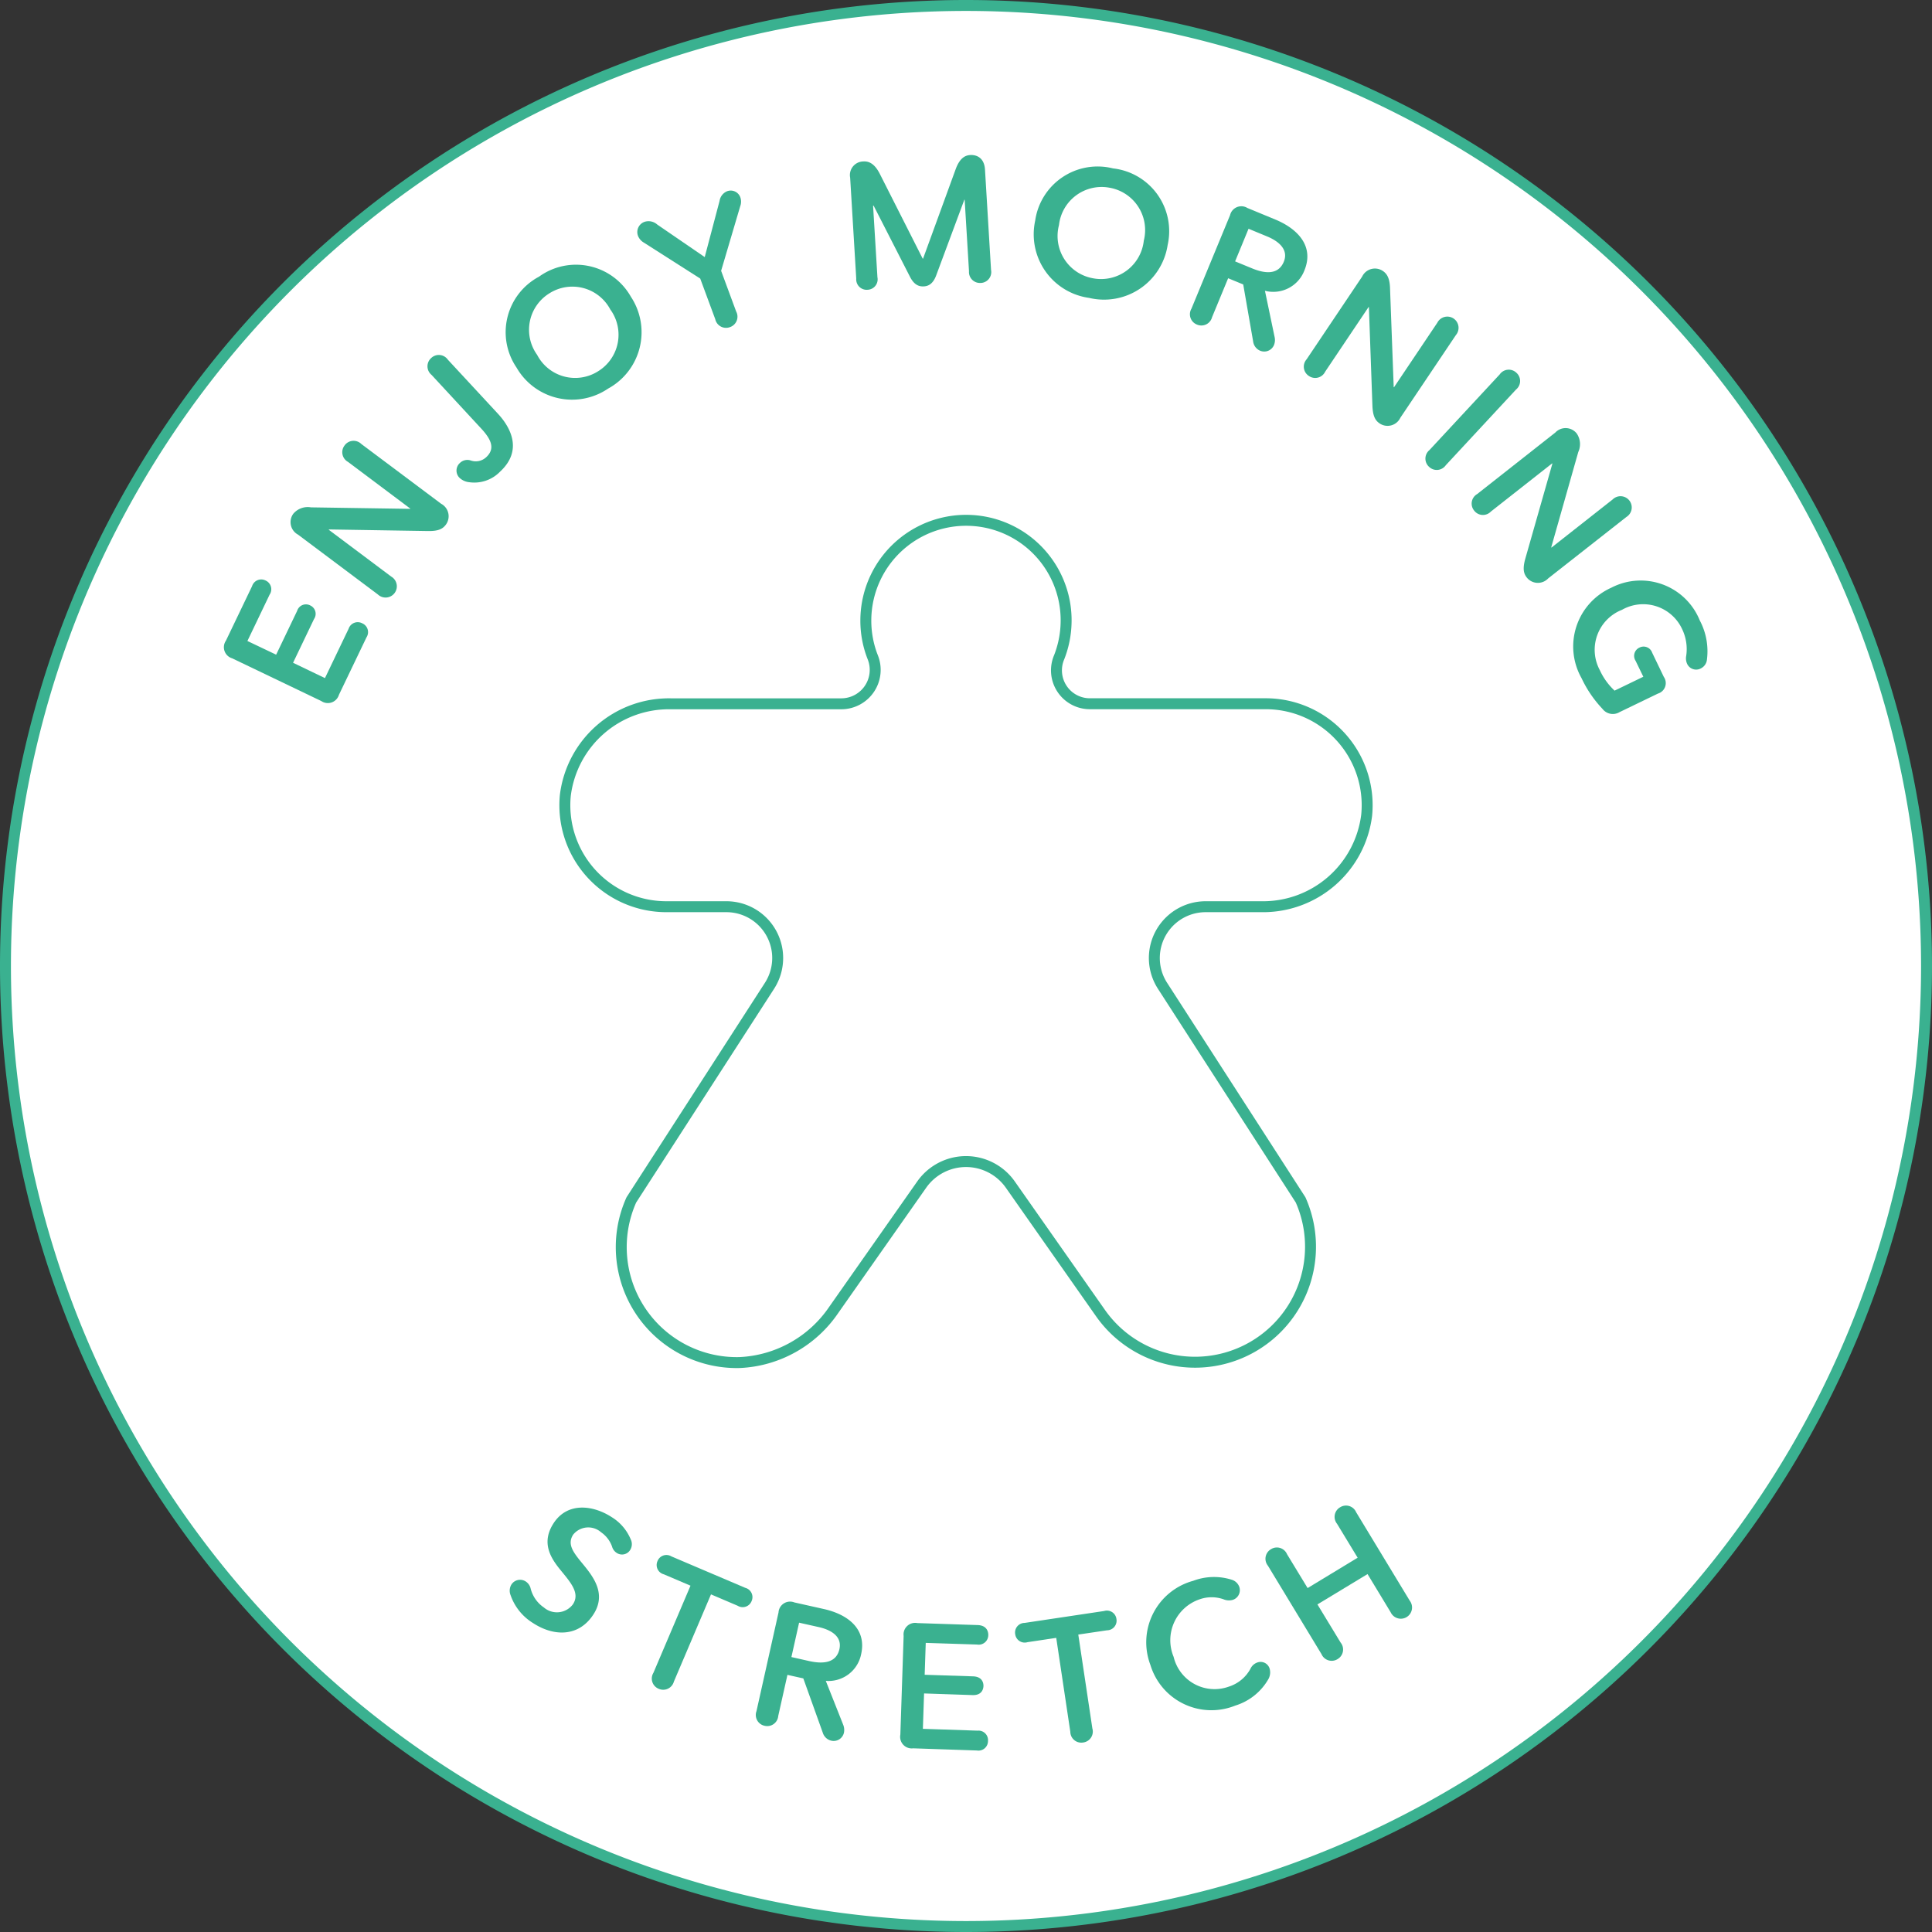
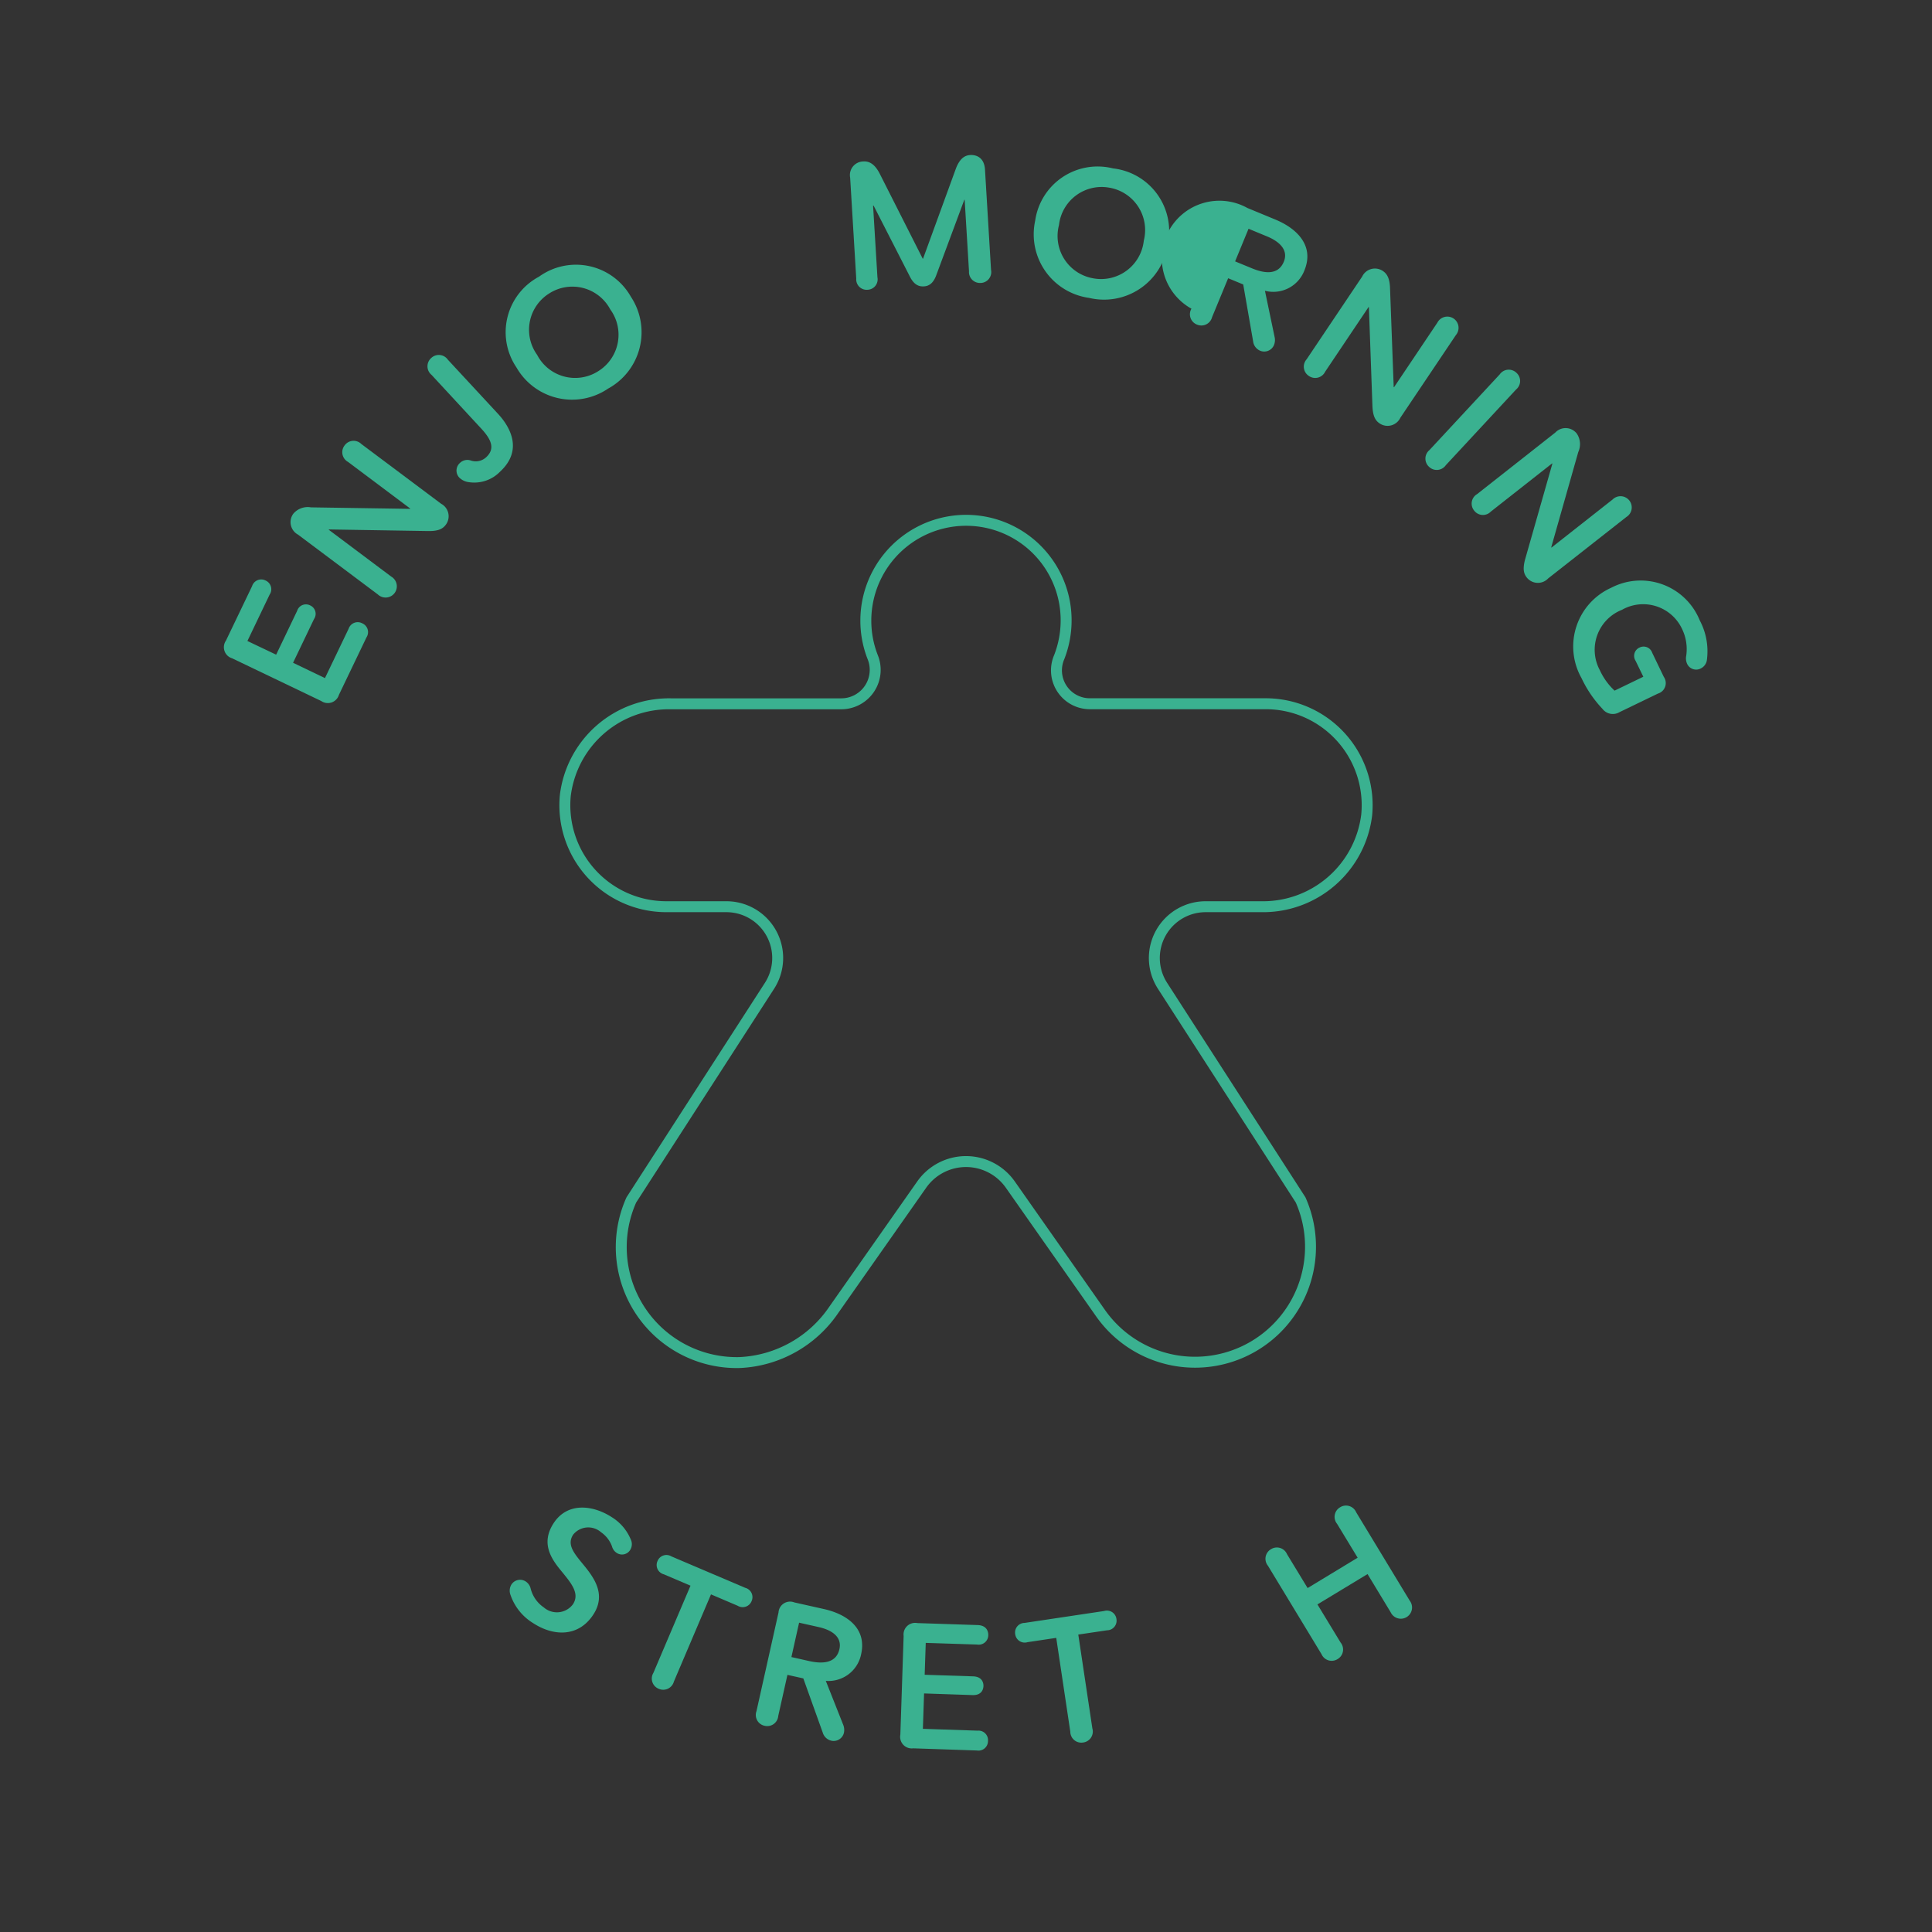
<svg xmlns="http://www.w3.org/2000/svg" width="150.11" height="150.11" viewBox="0 0 150.11 150.11">
  <rect x="0" y="0" width="150.11" height="150.11" fill="#333333" stroke="none" />
  <g id="グループ_4053" data-name="グループ 4053" transform="translate(-484.492 -1371.807)">
-     <path id="パス_323" data-name="パス 323" d="M64.22,32.11a74.631,74.631,0,0,1-74.63,74.63A74.632,74.632,0,0,1-85.04,32.11,74.632,74.632,0,0,1-10.41-42.52,74.631,74.631,0,0,1,64.22,32.11Z" transform="translate(569.957 1414.752)" fill="#fff" stroke="#3ab190" stroke-width="0.85" />
    <path id="パス_324" data-name="パス 324" d="M2.308,2.785l2.478,1.19L6.624.142A.744.744,0,0,1,7.683-.281a.743.743,0,0,1,.33,1.09L5.873,5.272A.9.9,0,0,1,4.5,5.757L-2.422,2.439a.9.9,0,0,1-.484-1.376l2.029-4.23a.745.745,0,0,1,1.05-.441.743.743,0,0,1,.312,1.1l-1.724,3.6L.994,2.155l1.629-3.4a.715.715,0,0,1,1.014-.428.715.715,0,0,1,.3,1.058Z" transform="translate(504.954 1420.518)" fill="#3ab190" />
    <path id="パス_325" data-name="パス 325" d="M1.281,2.961l-.016.023L6.12,6.623A.873.873,0,1,1,5.079,8.009l-6.2-4.646a1.1,1.1,0,0,1-.362-1.627A1.47,1.47,0,0,1-.114,1.245l7.7.116L7.6,1.34,2.759-2.29A.859.859,0,0,1,2.5-3.57a.859.859,0,0,1,1.3-.107L10,.966a1.1,1.1,0,0,1,.362,1.629c-.24.321-.577.5-1.364.49Z" transform="translate(508.768 1409.982)" fill="#3ab190" />
    <path id="パス_326" data-name="パス 326" d="M2.427,3.9a2.791,2.791,0,0,1-2.408.821,1.281,1.281,0,0,1-.765-.36A.793.793,0,0,1-.692,3.224a.825.825,0,0,1,.864-.181,1.192,1.192,0,0,0,1.179-.267C2.078,2.1,1.716,1.371.96.553L-2.9-3.618A.859.859,0,0,1-2.93-4.923a.856.856,0,0,1,1.3.128l3.9,4.209C3.231.454,4.216,2.245,2.427,3.9" transform="translate(520.921 1404.551)" fill="#3ab190" />
    <path id="パス_327" data-name="パス 327" d="M3.431,4.128A4.98,4.98,0,0,1-3.7,2.5a4.887,4.887,0,0,1,1.75-7.059A4.9,4.9,0,0,1,5.186-3a4.991,4.991,0,0,1-1.755,7.13m-4.567-7.4A3.328,3.328,0,0,0-2.1,1.512,3.329,3.329,0,0,0,2.625,2.8a3.332,3.332,0,0,0,.962-4.811A3.332,3.332,0,0,0-1.136-3.27" transform="translate(528.323 1397.862)" fill="#3ab190" />
-     <path id="パス_328" data-name="パス 328" d="M2.8,2.679,3.967,5.835A.856.856,0,0,1,3.495,7.05a.858.858,0,0,1-1.151-.613L1.176,3.28-3.2.489a1.055,1.055,0,0,1-.456-.52.842.842,0,0,1,.516-1.1,1.01,1.01,0,0,1,.972.211L1.526,1.612,2.679-2.755A.969.969,0,0,1,3.255-3.5a.791.791,0,0,1,1.036.467,1.009,1.009,0,0,1-.007.692Z" transform="translate(537.721 1390.17)" fill="#3ab190" />
    <path id="パス_329" data-name="パス 329" d="M4.371,4.278a.849.849,0,0,1-.921-.907L3.113-2.183l-.026,0L.908,3.676c-.26.716-.651.853-.965.871-.33.019-.734-.067-1.078-.746L-3.961-1.726l-.042,0,.339,5.567a.81.81,0,0,1-.769.969.81.81,0,0,1-.878-.869L-5.784-3.9a1.058,1.058,0,0,1,1.025-1.26c.328-.019.816.061,1.269.943l3.344,6.61.026,0,2.54-6.966c.342-.928.8-1.065,1.13-1.086.37-.023,1.079.112,1.143,1.129l.47,7.8a.846.846,0,0,1-.792,1.011" transform="translate(556.33 1389.511)" fill="#3ab190" />
    <path id="パス_330" data-name="パス 330" d="M1.848,4.376a4.987,4.987,0,0,1-4.195-6A4.9,4.9,0,0,1,3.7-5.686,4.908,4.908,0,0,1,7.945.269a5,5,0,0,1-6.1,4.107m1.588-8.56a3.332,3.332,0,0,0-3.93,2.9A3.336,3.336,0,0,0,2.142,2.851,3.338,3.338,0,0,0,6.092-.072,3.339,3.339,0,0,0,3.436-4.184" transform="translate(567.269 1390.577)" fill="#3ab190" />
-     <path id="パス_331" data-name="パス 331" d="M1.776,2.608.605,2.125-.645,5.153a.858.858,0,0,1-1.174.572.858.858,0,0,1-.428-1.234l3-7.263A.9.9,0,0,1,2.1-3.334l2.175.9c1.692.7,3.042,2.043,2.254,3.953A2.588,2.588,0,0,1,3.464,3.1l.746,3.57a1.052,1.052,0,0,1-.035.625.821.821,0,0,1-1.109.451.906.906,0,0,1-.521-.721ZM1.146.816l1.311.539c.9.374,2.022.583,2.473-.513.4-.978-.463-1.62-1.29-1.961l-1.45-.6Z" transform="translate(579.31 1391.3)" fill="#3ab190" />
+     <path id="パス_331" data-name="パス 331" d="M1.776,2.608.605,2.125-.645,5.153a.858.858,0,0,1-1.174.572.858.858,0,0,1-.428-1.234A.9.9,0,0,1,2.1-3.334l2.175.9c1.692.7,3.042,2.043,2.254,3.953A2.588,2.588,0,0,1,3.464,3.1l.746,3.57a1.052,1.052,0,0,1-.035.625.821.821,0,0,1-1.109.451.906.906,0,0,1-.521-.721ZM1.146.816l1.311.539c.9.374,2.022.583,2.473-.513.4-.978-.463-1.62-1.29-1.961l-1.45-.6Z" transform="translate(579.31 1391.3)" fill="#3ab190" />
    <path id="パス_332" data-name="パス 332" d="M2.173,1.292,2.15,1.278l-3.377,5.03a.858.858,0,0,1-1.264.328.857.857,0,0,1-.176-1.292L1.647-1.081a1.1,1.1,0,0,1,1.606-.442c.321.214.537.558.562,1.334L4.1,7.5l.023.016L7.49,2.5a.872.872,0,1,1,1.439.964L4.616,9.885a1.1,1.1,0,0,1-1.606.442c-.332-.223-.525-.549-.562-1.334Z" transform="translate(588.678 1394.381)" fill="#3ab190" />
    <path id="パス_333" data-name="パス 333" d="M.681,3.194a.856.856,0,0,1-1.3.126.858.858,0,0,1,.028-1.3l5.46-5.88a.856.856,0,0,1,1.3-.126.854.854,0,0,1-.03,1.3Z" transform="translate(596.145 1404.758)" fill="#3ab190" />
    <path id="パス_334" data-name="パス 334" d="M2.7,1.186l-.018-.023-4.76,3.744a.854.854,0,0,1-1.3-.077.855.855,0,0,1,.232-1.281L2.928-1.232a1.1,1.1,0,0,1,1.664.072A1.464,1.464,0,0,1,4.712.283l-2.1,7.4.018.023,4.75-3.737a.871.871,0,1,1,1.069,1.36L2.375,10.1a1.1,1.1,0,0,1-1.664-.07C.466,9.72.383,9.348.59,8.592Z" transform="translate(602.406 1406.647)" fill="#3ab190" />
    <path id="パス_335" data-name="パス 335" d="M1.537,4.4a1.013,1.013,0,0,1-1.33-.258A9.055,9.055,0,0,1-1.418,1.755,5,5,0,0,1,.9-5.268,4.949,4.949,0,0,1,7.77-2.726,5.1,5.1,0,0,1,8.33.3a.855.855,0,0,1-.47.7A.77.77,0,0,1,6.794.66,1.03,1.03,0,0,1,6.717.026,3.576,3.576,0,0,0,6.4-2.05a3.335,3.335,0,0,0-4.672-1.5A3.335,3.335,0,0,0,0,1.13a5.061,5.061,0,0,0,1.151,1.6L3.384,1.651,2.785.414a.706.706,0,0,1,.3-1.029.705.705,0,0,1,.99.405l.9,1.869a.849.849,0,0,1-.455,1.3Z" transform="translate(608.788 1422.737)" fill="#3ab190" />
    <path id="パス_336" data-name="パス 336" d="M1.14,3.338A1.554,1.554,0,0,0,3.4,3.094c.556-.853-.137-1.652-.951-2.645C1.664-.507.91-1.692,1.9-3.21c1.083-1.66,3.073-1.411,4.535-.455a3.691,3.691,0,0,1,1.45,1.7.85.85,0,0,1-.042.844A.743.743,0,0,1,6.8-.9a.849.849,0,0,1-.363-.5,2.273,2.273,0,0,0-.846-1.1,1.507,1.507,0,0,0-2.169.177c-.49.748,0,1.381.734,2.269C4.994.962,6.03,2.294,4.982,3.895,3.839,5.646,1.91,5.6.311,4.558a4.133,4.133,0,0,1-1.76-2.187.922.922,0,0,1,.068-.811A.8.8,0,0,1-.258,1.327a.9.9,0,0,1,.376.556A2.522,2.522,0,0,0,1.14,3.338" transform="translate(525.607 1493.362)" fill="#3ab190" />
    <path id="パス_337" data-name="パス 337" d="M3.12,1.093a.745.745,0,0,1,.488,1.03.744.744,0,0,1-1.079.362L.454,1.6-2.43,8.377a.858.858,0,0,1-1.179.558A.854.854,0,0,1-4.022,7.7L-1.138.924-3.211.04A.744.744,0,0,1-3.7-.991a.744.744,0,0,1,1.079-.36Z" transform="translate(539.28 1494.085)" fill="#3ab190" />
    <path id="パス_338" data-name="パス 338" d="M1.581,2.559.347,2.283-.367,5.476a.858.858,0,0,1-1.058.764A.858.858,0,0,1-2.057,5.1L-.346-2.564A.9.9,0,0,1,.886-3.345l2.294.514c1.785.4,3.344,1.492,2.894,3.507A2.585,2.585,0,0,1,3.328,2.75L4.67,6.136a1.079,1.079,0,0,1,.072.623.82.82,0,0,1-1.014.632.907.907,0,0,1-.637-.62ZM.656.9l1.381.311c.953.212,2.09.226,2.35-.928.228-1.032-.732-1.515-1.6-1.71L1.253-1.771Z" transform="translate(545.326 1499.655)" fill="#3ab190" />
    <path id="パス_339" data-name="パス 339" d="M.792,2.351.7,5.1l4.246.142a.741.741,0,0,1,.813.8.741.741,0,0,1-.864.741L-.051,6.615a.9.9,0,0,1-1-1.064l.255-7.667a.9.9,0,0,1,1.064-1l4.686.154c.742.025.835.551.827.785a.744.744,0,0,1-.876.728L.922-1.577.839.9l3.767.123c.727.026.807.537.8.756s-.119.725-.848.7Z" transform="translate(555.497 1501.031)" fill="#3ab190" />
    <path id="パス_340" data-name="パス 340" d="M2.976.007a.745.745,0,0,1,.957.621.748.748,0,0,1-.732.878L.968,1.837,2.062,9.13a.858.858,0,0,1-.714,1.093.855.855,0,0,1-1-.837L-.745,2.094l-2.233.335a.745.745,0,0,1-.955-.623A.745.745,0,0,1-3.2.932Z" transform="translate(567.303 1496.97)" fill="#3ab190" />
-     <path id="パス_341" data-name="パス 341" d="M.137,2.94A4.951,4.951,0,0,1,3.462-3.595a4.565,4.565,0,0,1,2.98-.088.908.908,0,0,1,.6.551.793.793,0,0,1-.505,1.018,1.087,1.087,0,0,1-.714-.044,2.79,2.79,0,0,0-1.86,0A3.356,3.356,0,0,0,1.942,2.313,3.268,3.268,0,0,0,6.235,4.625,2.914,2.914,0,0,0,7.909,3.243a.915.915,0,0,1,.516-.484.732.732,0,0,1,.974.463,1.068,1.068,0,0,1-.093.818A4.48,4.48,0,0,1,6.73,6.1,4.952,4.952,0,0,1,.137,2.94" transform="translate(573.737 1498.226)" fill="#3ab190" />
    <path id="パス_342" data-name="パス 342" d="M3.409,2.289-.484,4.647l1.8,2.963a.859.859,0,0,1-.235,1.285A.861.861,0,0,1-.17,8.508L-4.33,1.642A.859.859,0,0,1-4.095.357.857.857,0,0,1-2.848.743l1.6,2.633L2.64,1.019l-1.6-2.635A.858.858,0,0,1,1.278-2.9a.857.857,0,0,1,1.246.386l4.16,6.866a.872.872,0,1,1-1.481.9Z" transform="translate(587.337 1491.818)" fill="#3ab190" />
    <path id="パス_343" data-name="パス 343" d="M21.421,12.913h4.327A8.113,8.113,0,0,0,33.933,5.8a7.884,7.884,0,0,0-7.846-8.657h-13.7a2.593,2.593,0,0,1-2.34-3.628,7.856,7.856,0,0,0,.423-4.172,7.771,7.771,0,0,0-6-6.273A7.793,7.793,0,0,0-4.981-9.316a7.74,7.74,0,0,0,.532,2.831A2.636,2.636,0,0,1-6.878-2.852H-20.144a8.113,8.113,0,0,0-8.184,7.108,7.885,7.885,0,0,0,7.846,8.657h4.667a3.986,3.986,0,0,1,3.349,6.147L-23.2,35.694a8.973,8.973,0,0,0,8.42,12.637,9.349,9.349,0,0,0,7.312-4.1L-.64,34.505a4.206,4.206,0,0,1,6.886,0l7.022,10.006A8.974,8.974,0,0,0,28.8,35.694L18.072,19.06A3.986,3.986,0,0,1,21.421,12.913Z" transform="translate(556.745 1429.342)" fill="none" stroke="#3ab190" stroke-linecap="round" stroke-linejoin="round" stroke-width="0.85" />
  </g>
</svg>